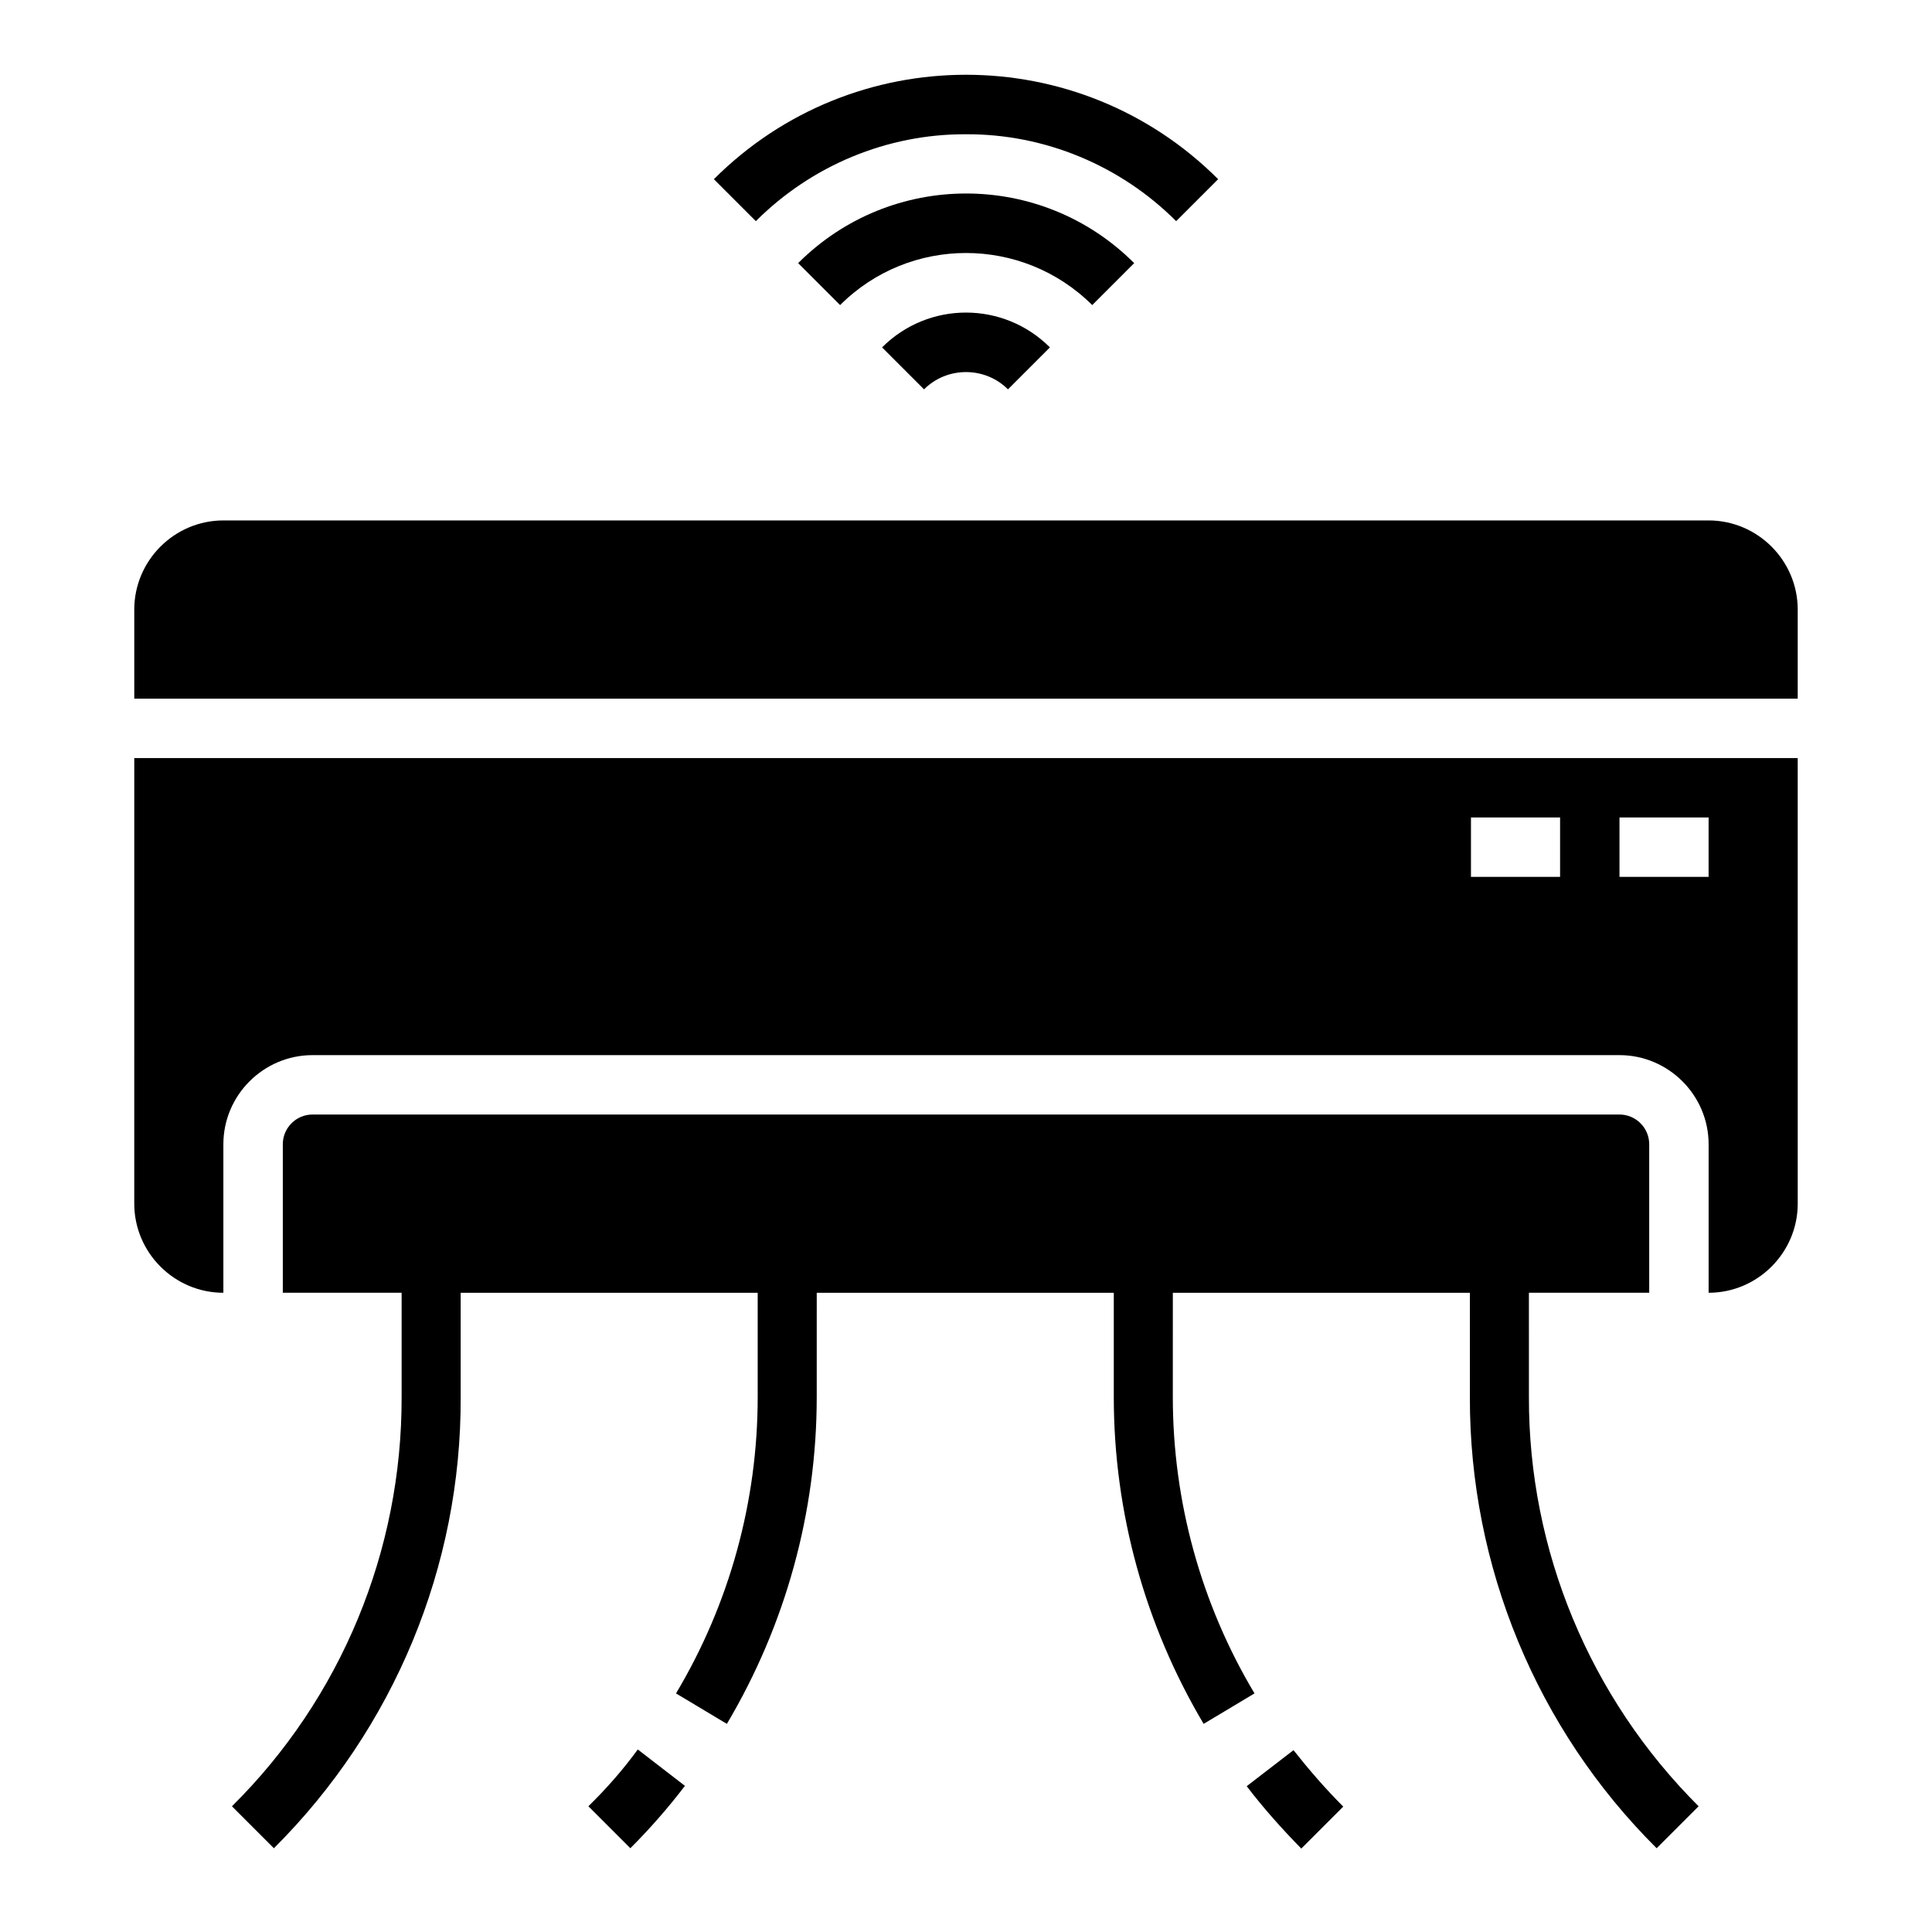
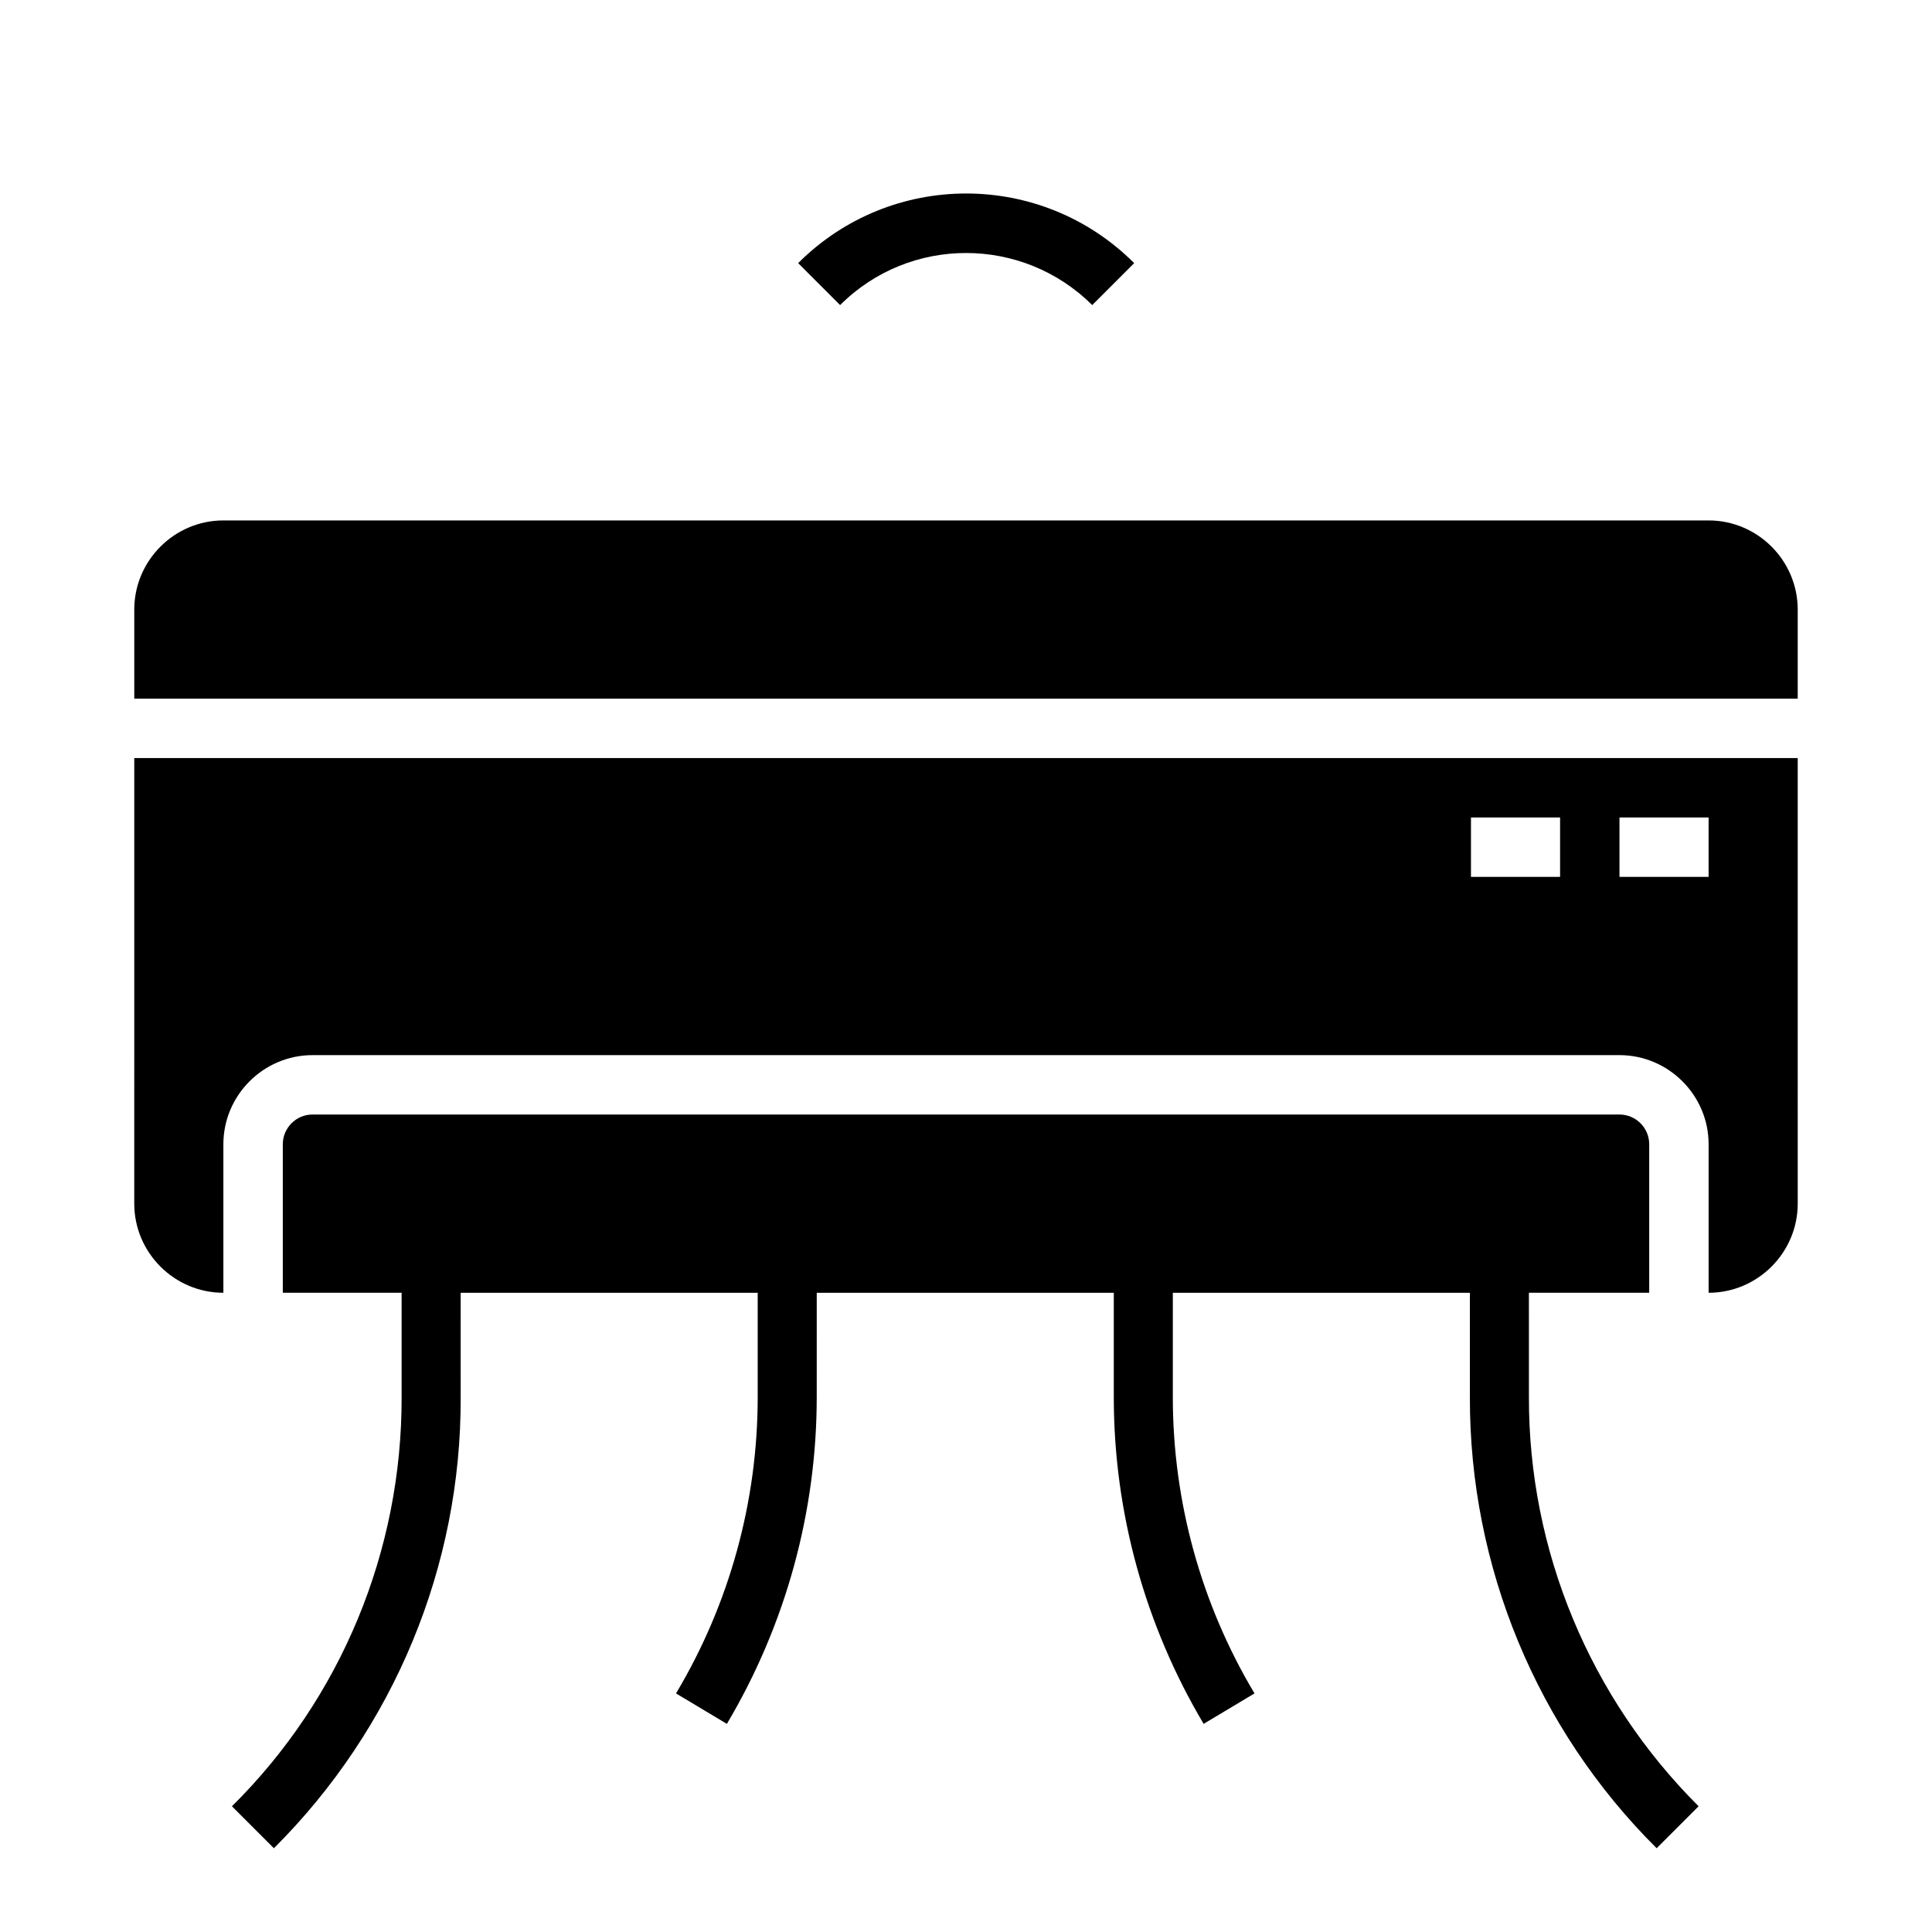
<svg xmlns="http://www.w3.org/2000/svg" fill="#000000" width="800px" height="800px" version="1.1" viewBox="144 144 512 512">
  <g>
    <path d="m444.57 213.73c-24.602-24.602-64.453-24.602-89.051 0l11.121 11.121c18.402-18.402 48.316-18.402 66.812 0z" />
-     <path d="m377.76 236.06 11.121 11.121c6.102-6.102 16.137-6.102 22.238 0l11.121-11.121c-12.305-12.301-32.184-12.301-44.48 0z" />
-     <path d="m400 179.58c20.859-0.098 40.934 8.266 55.695 23.027l11.121-11.121c-36.898-36.898-96.727-36.898-133.63 0l11.121 11.121c14.754-14.762 34.828-23.125 55.691-23.027z" />
    <path d="m596.8 281.92h-393.6c-12.988 0-23.617 10.629-23.617 23.617v23.617h440.83v-23.617c0-12.988-10.625-23.617-23.613-23.617z" />
    <path d="m179.58 462.98c0 12.988 10.629 23.617 23.617 23.617v-39.359c0-12.988 10.629-23.617 23.617-23.617h346.37c12.988 0 23.617 10.629 23.617 23.617v39.359c12.988 0 23.617-10.629 23.617-23.617l-0.004-118.08h-440.83zm393.6-102.34h23.617v15.742h-23.617zm-39.359 0h23.617v15.742h-23.617z" />
-     <path d="m474.39 617.36c4.43 5.805 9.348 11.316 14.465 16.531l11.121-11.121c-4.723-4.723-9.055-9.742-13.188-14.957z" />
    <path d="m549.57 486.59h31.488v-39.359c0-4.328-3.543-7.871-7.871-7.871h-346.37c-4.328 0-7.871 3.543-7.871 7.871v39.359h31.488v27.652c0.098 40.738-16.039 79.801-44.969 108.44l11.121 11.121c31.785-31.684 49.691-74.688 49.496-119.55l-0.004-27.656h78.719v27.652c0 27.652-7.477 54.809-21.648 78.523l13.48 8.07c15.547-26.176 23.812-56.09 23.812-86.594l0.004-27.652h78.719v27.652c0 30.504 8.266 60.418 23.812 86.594l13.48-8.07c-14.168-23.715-21.648-50.871-21.648-78.523l0.004-27.652h78.719v27.652c-0.098 44.871 17.711 87.969 49.496 119.55l11.121-11.121c-28.832-28.734-45.066-67.797-44.969-108.44l-0.004-27.648z" />
-     <path d="m299.93 622.68 11.121 11.121c5.215-5.215 10.035-10.727 14.465-16.531l-12.496-9.645c-3.938 5.41-8.367 10.43-13.09 15.055z" />
  </g>
</svg>